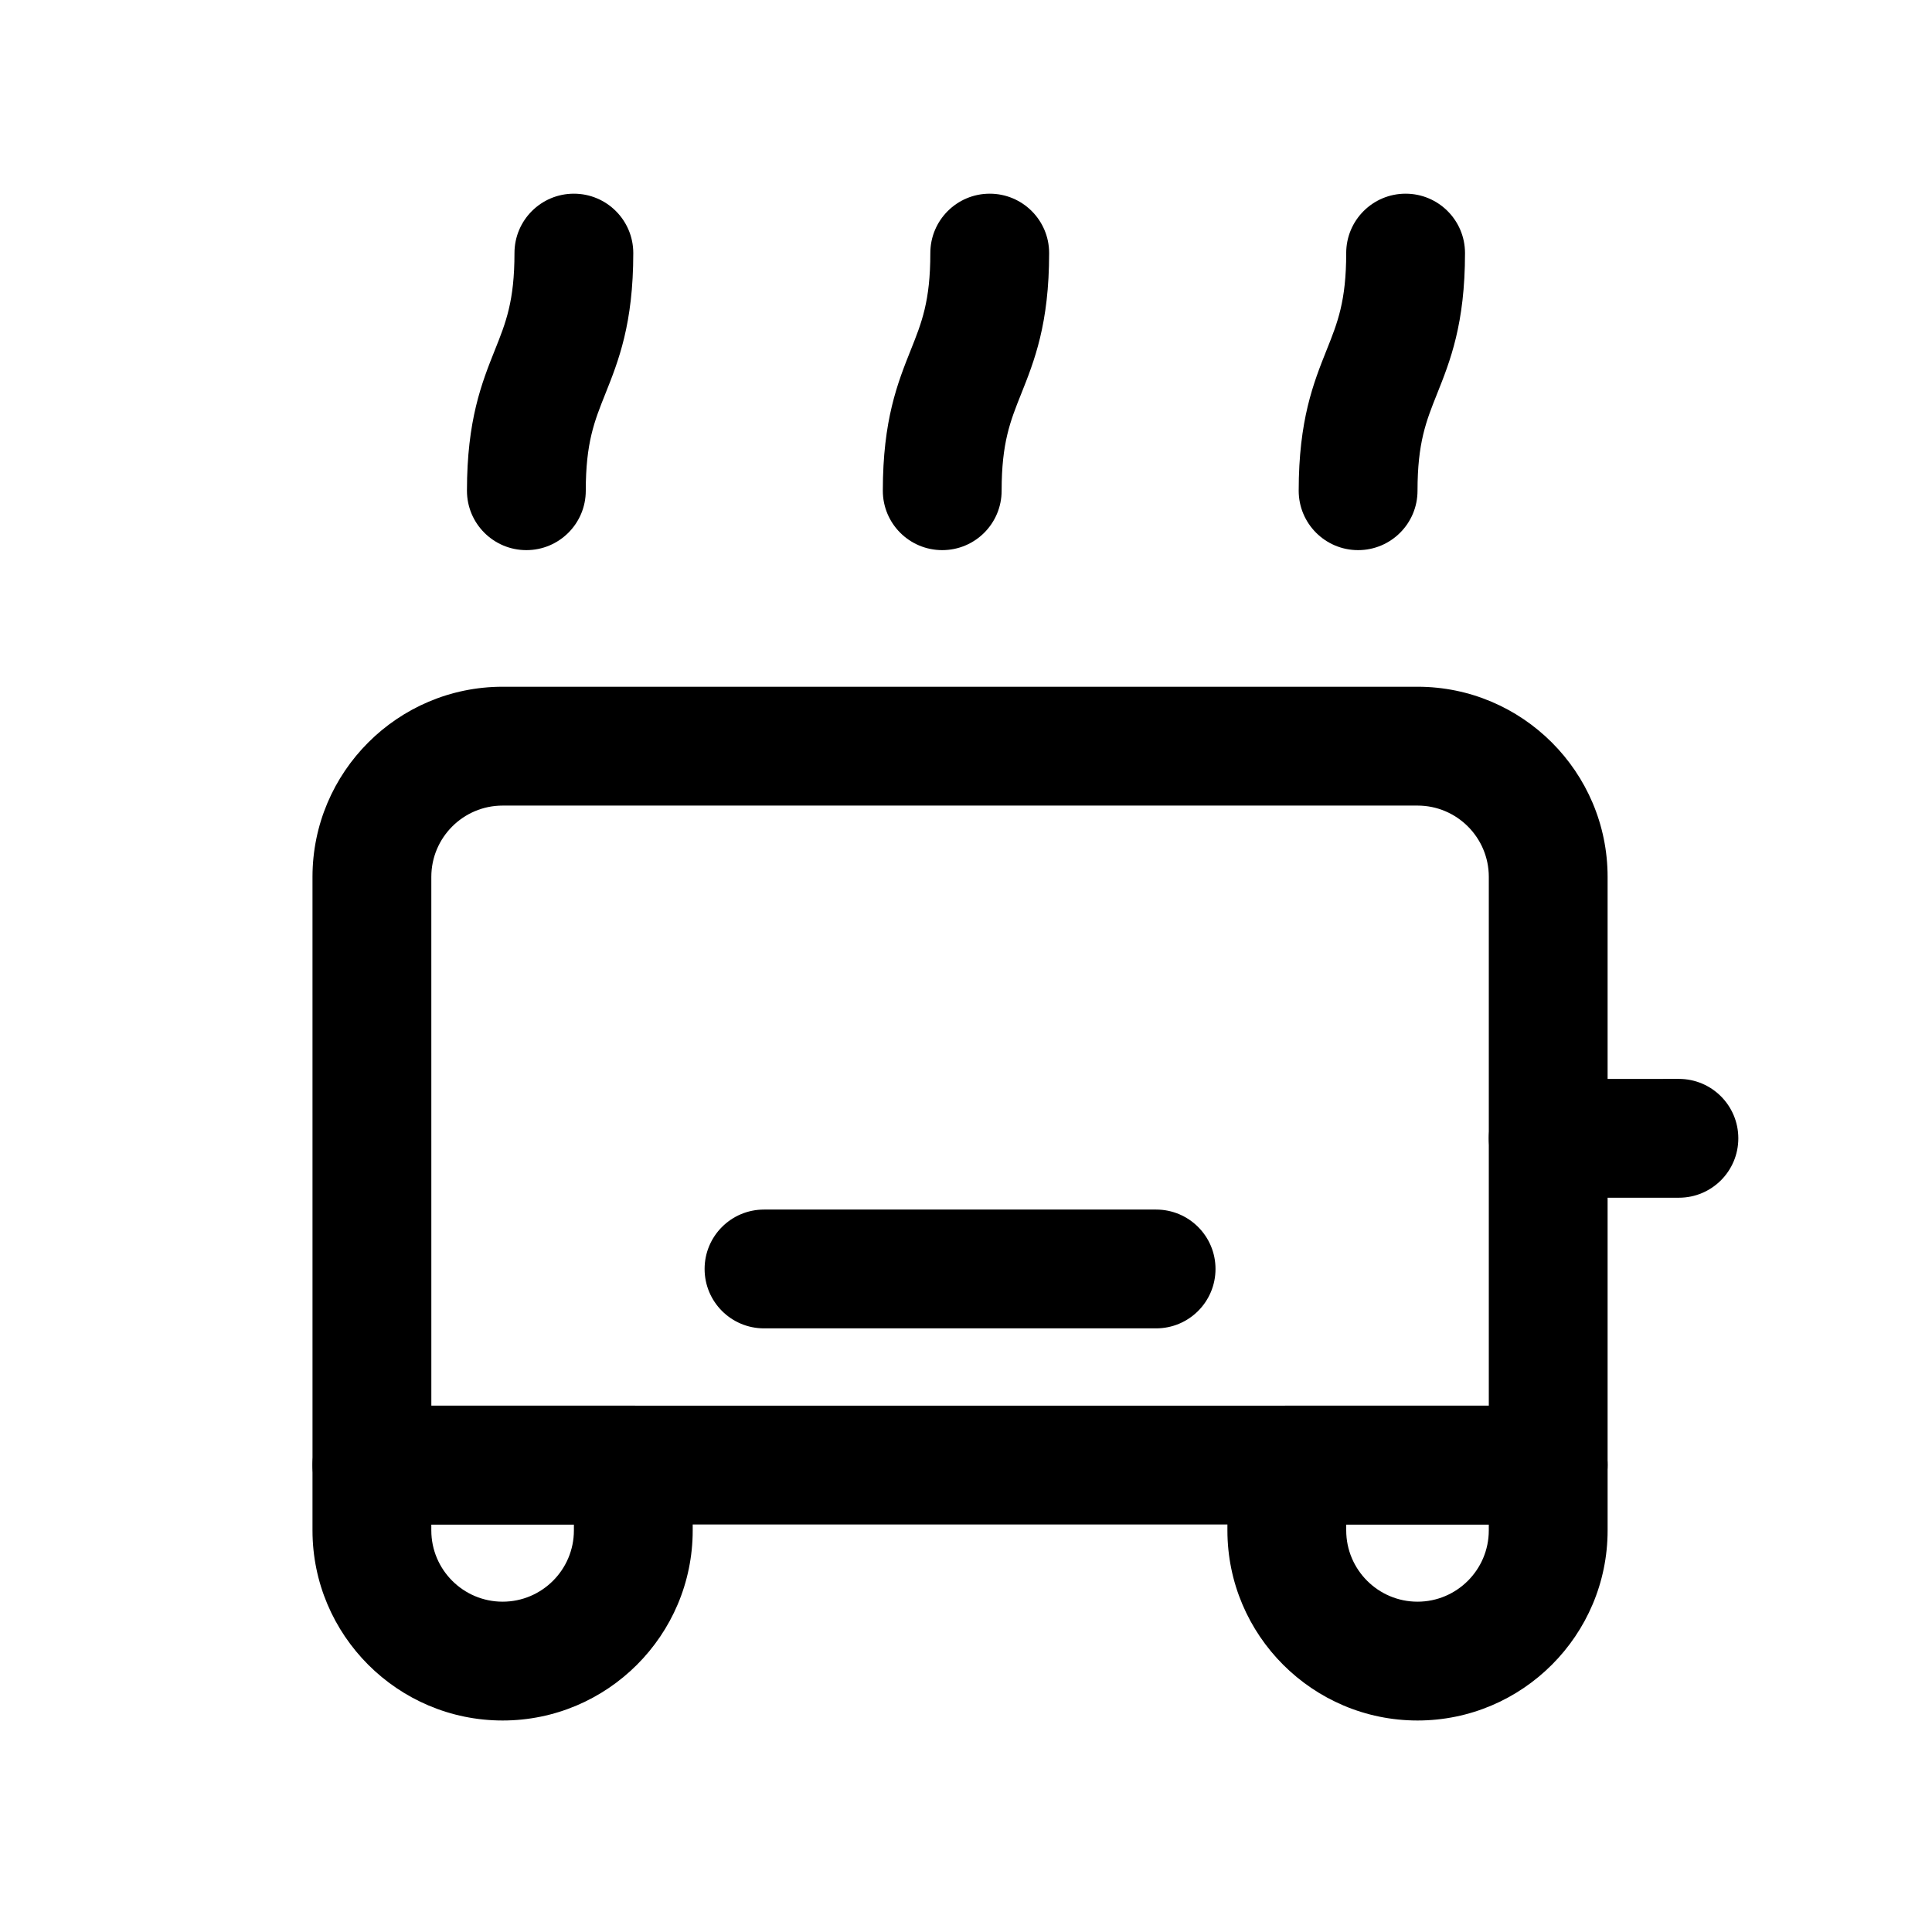
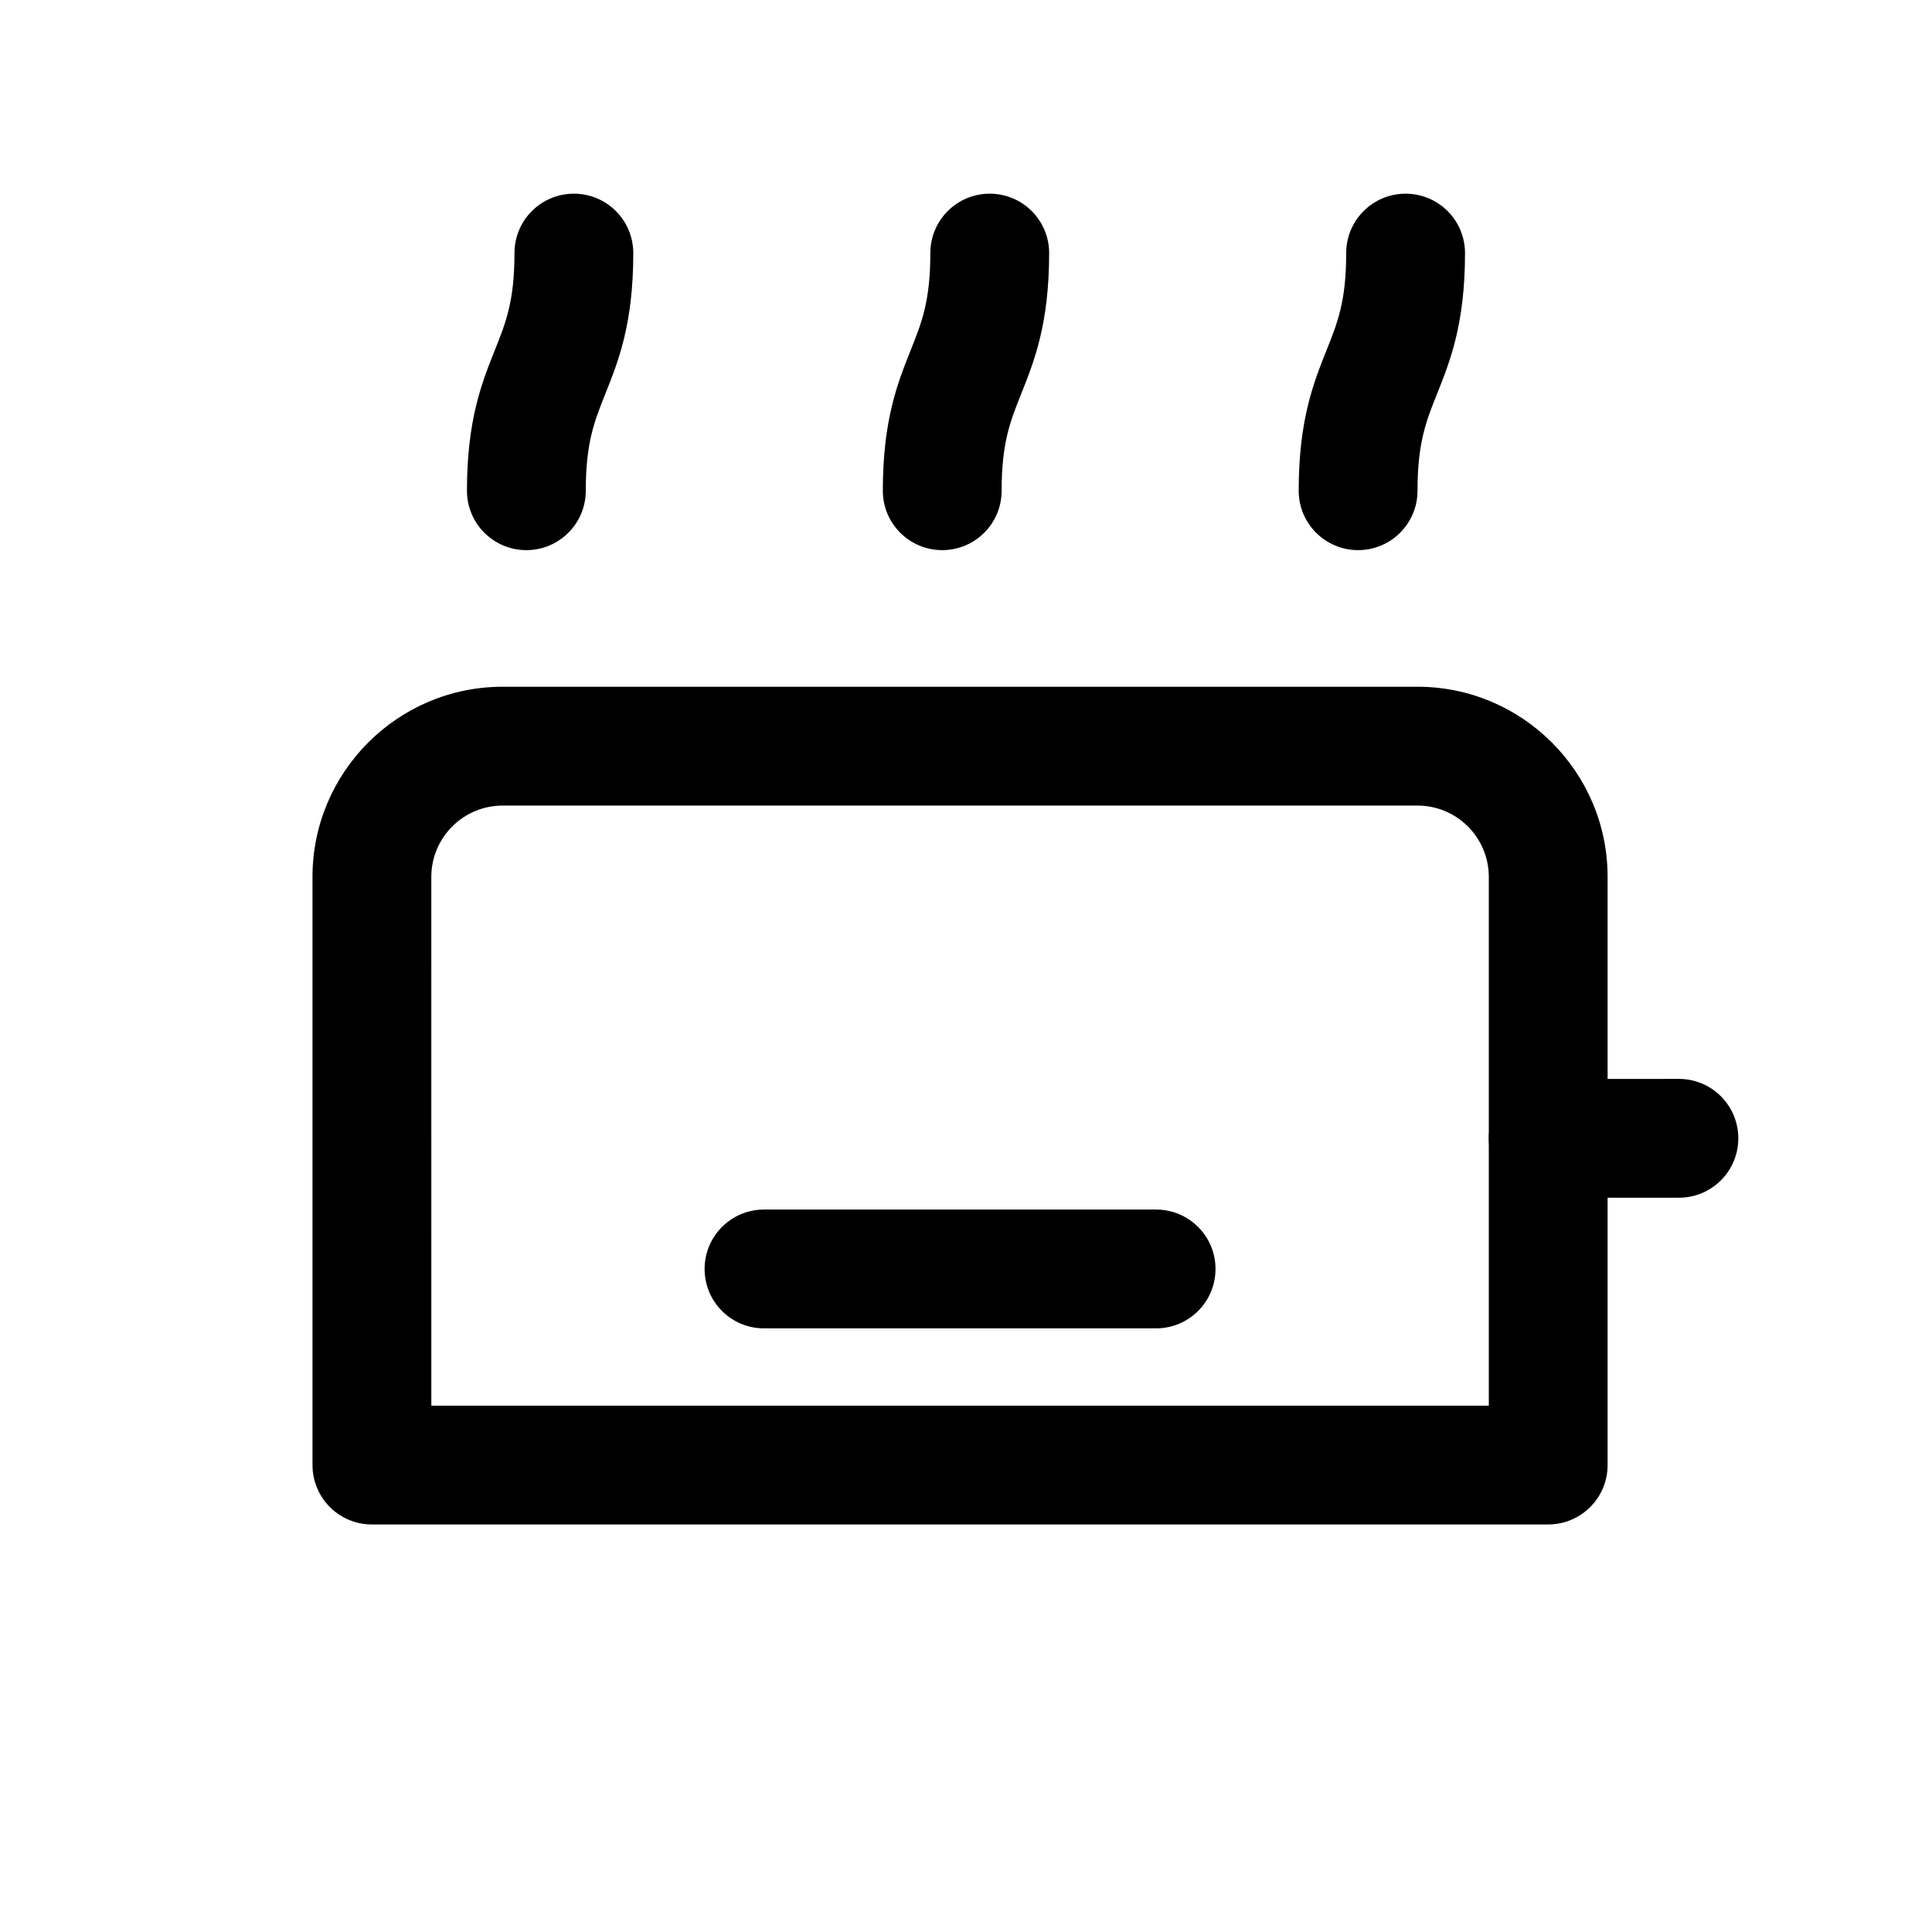
<svg xmlns="http://www.w3.org/2000/svg" fill="#000000" width="800px" height="800px" version="1.1" viewBox="144 144 512 512">
  <g>
    <path d="m588.93 461.41h-34.641c-8.695 0-15.742-7.043-15.742-15.742 0-8.703 7.051-15.742 15.742-15.742l34.641-0.004c8.695 0 15.742 7.043 15.742 15.742 0.004 8.703-7.047 15.746-15.742 15.746z" />
    <path d="m554.29 548h-311.73c-8.695 0-15.742-7.043-15.742-15.742l-0.004-155.88c0-27.781 22.602-50.383 50.383-50.383h242.46c27.773 0 50.375 22.602 50.375 50.383v155.87c0.004 8.703-7.047 15.746-15.742 15.746zm-295.98-31.488h280.24v-140.13c0-10.426-8.473-18.895-18.887-18.895h-242.46c-10.418 0-18.898 8.469-18.898 18.895z" />
    <path d="m450.38 496.03h-103.91c-8.695 0-15.742-7.043-15.742-15.742 0-8.703 7.051-15.742 15.742-15.742h103.91c8.695 0 15.742 7.043 15.742 15.742 0 8.699-7.047 15.742-15.742 15.742z" />
    <path d="m283.49 289.79c-8.695 0-15.742-7.043-15.742-15.742 0-18.773 3.945-28.629 7.418-37.332 2.891-7.227 5.176-12.93 5.176-25.645 0-8.703 7.051-15.742 15.742-15.742 8.695 0 15.742 7.043 15.742 15.742 0 18.773-3.945 28.629-7.418 37.332-2.891 7.223-5.172 12.93-5.172 25.645 0 8.703-7.051 15.742-15.746 15.742z" />
    <path d="m393.7 289.79c-8.695 0-15.742-7.043-15.742-15.742 0-18.773 3.945-28.629 7.418-37.332 2.887-7.227 5.172-12.93 5.172-25.645 0-8.703 7.051-15.742 15.742-15.742 8.695 0 15.742 7.043 15.742 15.742 0 18.773-3.945 28.629-7.418 37.332-2.887 7.223-5.172 12.93-5.172 25.645 0 8.703-7.047 15.742-15.742 15.742z" />
    <path d="m503.91 289.79c-8.695 0-15.742-7.043-15.742-15.742 0-18.773 3.945-28.629 7.418-37.332 2.891-7.227 5.172-12.93 5.172-25.645 0-8.703 7.051-15.742 15.742-15.742 8.695 0 15.742 7.043 15.742 15.742 0 18.773-3.945 28.629-7.418 37.332-2.887 7.223-5.168 12.93-5.168 25.645 0 8.703-7.051 15.742-15.746 15.742z" />
-     <path d="m277.2 599.95c-27.785 0-50.387-22.598-50.387-50.383v-17.312c0-8.703 7.051-15.742 15.742-15.742h69.273c8.695 0 15.742 7.043 15.742 15.742l0.004 17.312c0 27.785-22.602 50.383-50.375 50.383zm-18.898-51.949v1.566c0 10.426 8.48 18.895 18.895 18.895 10.418 0.004 18.891-8.469 18.891-18.895v-1.566z" />
-     <path d="m519.66 599.95c-27.781 0-50.383-22.602-50.383-50.383v-17.312c0-8.703 7.051-15.742 15.742-15.742h69.273c8.695 0 15.742 7.043 15.742 15.742v17.312c0 27.785-22.602 50.383-50.375 50.383zm-18.898-51.949v1.566c0 10.426 8.48 18.895 18.895 18.895 10.418 0 18.887-8.473 18.887-18.895v-1.566z" />
  </g>
</svg>